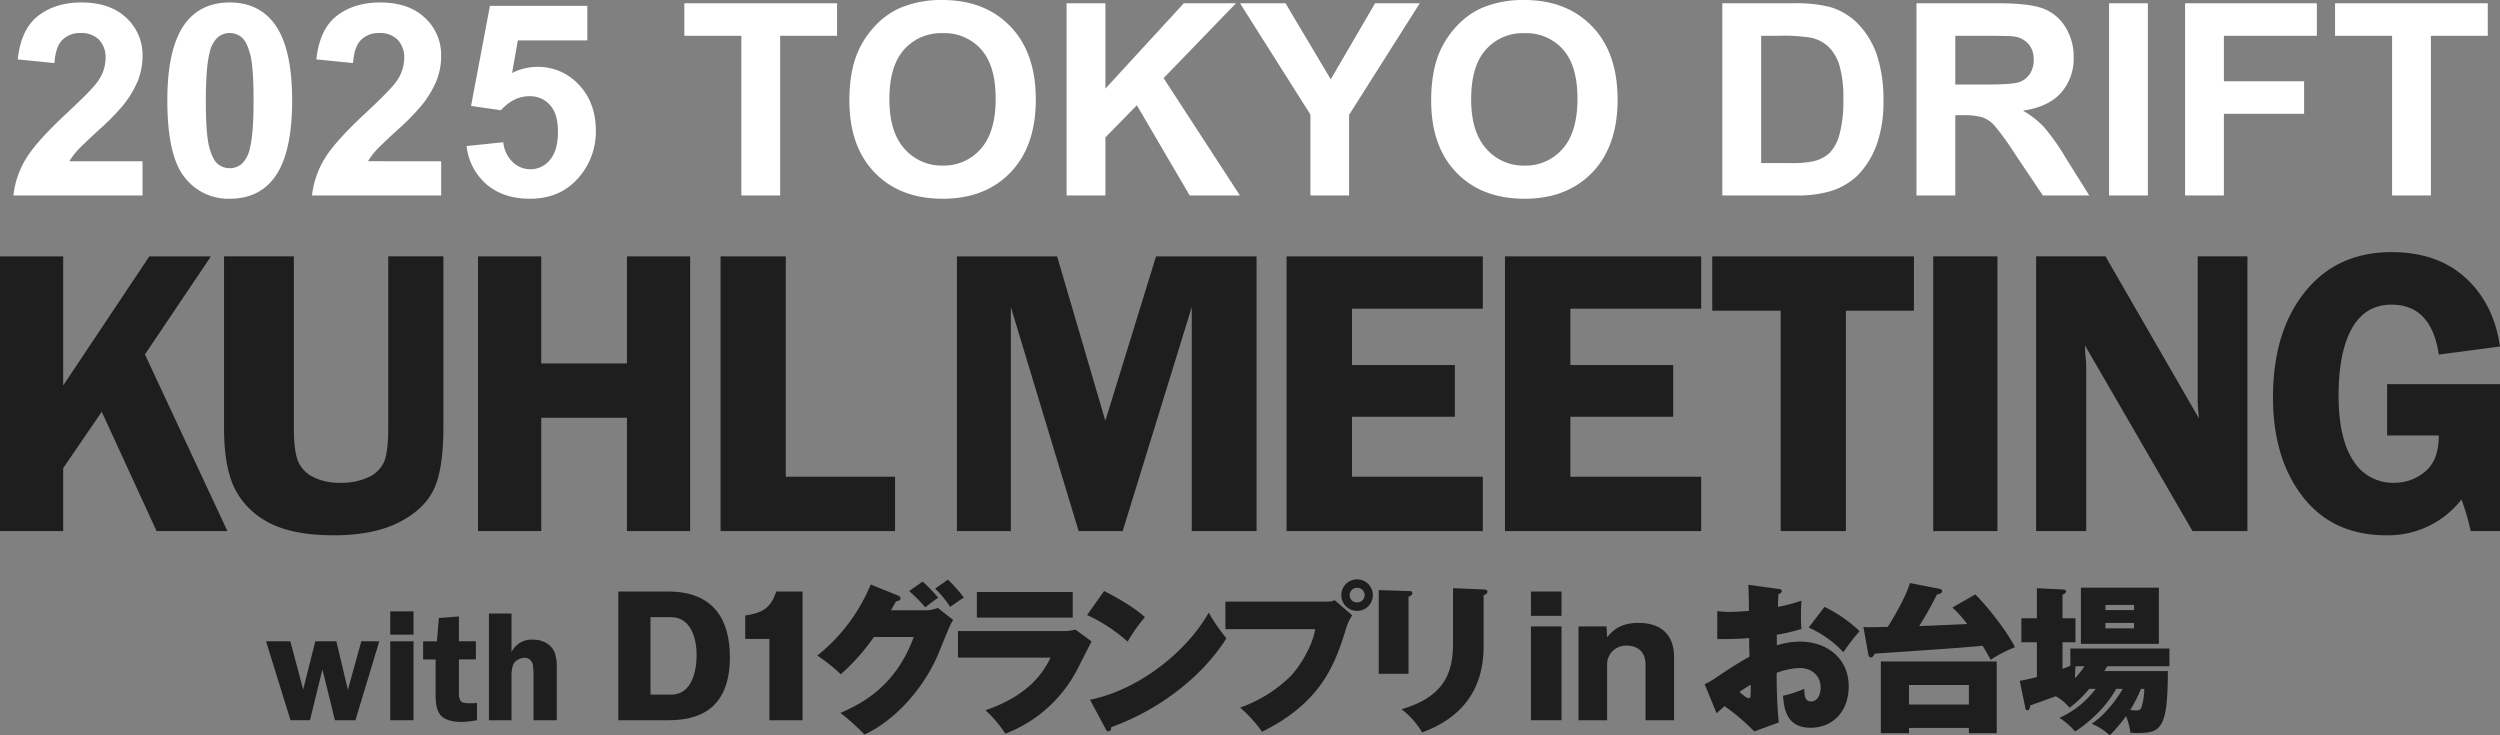
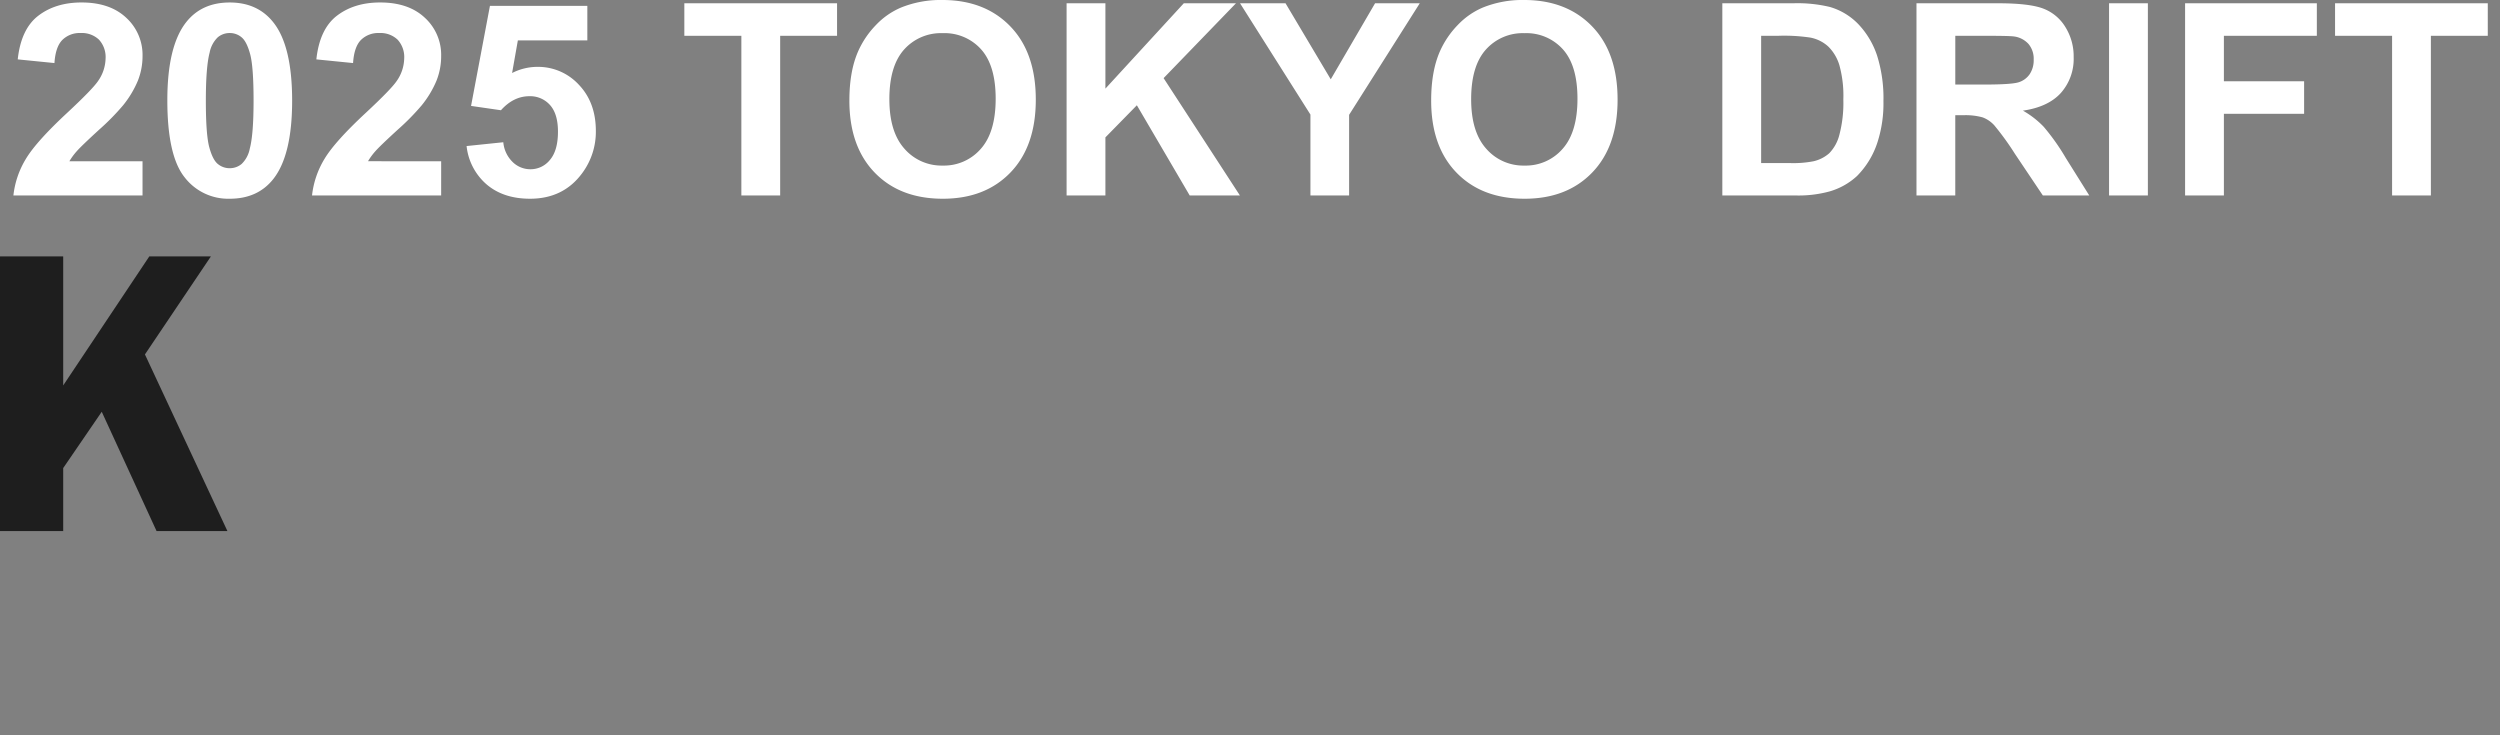
<svg xmlns="http://www.w3.org/2000/svg" width="772.875" height="227.313" viewBox="0 0 772.875 227.313">
  <rect x="0" y="0" width="772.875" height="227.313" fill="#808080" stroke="none" />
  <defs>
    <clipPath id="clip-path">
-       <rect id="長方形_7484" data-name="長方形 7484" width="772.874" height="149.367" fill="#1e1e1e" />
-     </clipPath>
+       </clipPath>
  </defs>
  <g id="グループ_29828" data-name="グループ 29828" transform="translate(-573.562 -247.13)">
    <path id="パス_12934" data-name="パス 12934" d="M-342.375-10.578V0h-39.919A27.492,27.492,0,0,1-378.4-11.368q3.242-5.37,12.807-14.245,7.7-7.173,9.443-9.727a12.529,12.529,0,0,0,2.351-6.971,7.924,7.924,0,0,0-2.047-5.856,7.64,7.64,0,0,0-5.654-2.047,7.586,7.586,0,0,0-5.674,2.148q-2.107,2.148-2.432,7.133l-11.348-1.135q1.013-9.4,6.363-13.5t13.374-4.093q8.794,0,13.82,4.742a15.553,15.553,0,0,1,5.025,11.793,20.53,20.53,0,0,1-1.439,7.639,31.066,31.066,0,0,1-4.559,7.6A72.961,72.961,0,0,1-355.83-20.3q-5.39,4.944-6.829,6.565a19.658,19.658,0,0,0-2.33,3.161Zm26.951-49.079q8.632,0,13.5,6.16,5.8,7.295,5.8,24.195,0,16.859-5.836,24.235-4.823,6.079-13.455,6.079a17,17,0,0,1-13.982-6.667q-5.309-6.667-5.309-23.769,0-16.778,5.836-24.154Q-324.057-59.656-315.424-59.656Zm0,9.443a5.689,5.689,0,0,0-3.688,1.317,8.842,8.842,0,0,0-2.513,4.721Q-322.8-39.757-322.8-29.3t1.054,14.367q1.054,3.911,2.655,5.208a5.663,5.663,0,0,0,3.668,1.3,5.689,5.689,0,0,0,3.688-1.317,8.842,8.842,0,0,0,2.513-4.721q1.175-4.377,1.175-14.833T-309.1-43.668q-1.054-3.911-2.655-5.228A5.61,5.61,0,0,0-315.424-50.213Zm65.371,39.636V0h-39.919a27.492,27.492,0,0,1,3.891-11.368q3.242-5.37,12.807-14.245,7.7-7.173,9.443-9.727a12.529,12.529,0,0,0,2.351-6.971,7.924,7.924,0,0,0-2.047-5.856,7.64,7.64,0,0,0-5.654-2.047,7.586,7.586,0,0,0-5.674,2.148q-2.107,2.148-2.432,7.133l-11.348-1.135q1.013-9.4,6.363-13.5t13.374-4.093q8.794,0,13.82,4.742a15.553,15.553,0,0,1,5.025,11.793,20.53,20.53,0,0,1-1.439,7.639,31.067,31.067,0,0,1-4.559,7.6,72.961,72.961,0,0,1-7.457,7.579q-5.39,4.944-6.829,6.565a19.658,19.658,0,0,0-2.33,3.161Zm7.862-4.7,11.348-1.175a9.734,9.734,0,0,0,2.877,6.1,7.807,7.807,0,0,0,5.512,2.249,7.652,7.652,0,0,0,6.039-2.9q2.472-2.9,2.472-8.734,0-5.471-2.452-8.207a8.17,8.17,0,0,0-6.383-2.736q-4.9,0-8.794,4.336l-9.24-1.337,5.836-30.922h30.112v10.659h-21.479l-1.783,10.091a17.22,17.22,0,0,1,7.781-1.9A17.1,17.1,0,0,1-207.5-34.246q5.269,5.512,5.269,14.306a21.453,21.453,0,0,1-4.255,13.09q-5.8,7.862-16.089,7.862-8.227,0-13.415-4.417A18.194,18.194,0,0,1-242.191-15.279ZM-157.246,0V-49.362h-17.629V-59.413h47.214v10.051H-145.25V0Zm33.395-29.342q0-9.078,2.715-15.238a27.962,27.962,0,0,1,5.532-8.146,23.131,23.131,0,0,1,7.68-5.35,32.618,32.618,0,0,1,12.807-2.351q13.131,0,21.013,8.146t7.883,22.655q0,14.387-7.822,22.513T-94.956,1.013q-13.252,0-21.074-8.085T-123.852-29.342Zm12.361-.405q0,10.091,4.661,15.3A15.185,15.185,0,0,0-95-9.24a15.054,15.054,0,0,0,11.773-5.167q4.6-5.167,4.6-15.5,0-10.213-4.478-15.238A15.153,15.153,0,0,0-95-50.173a15.253,15.253,0,0,0-11.956,5.086Q-111.491-40-111.491-29.747ZM-56.7,0V-59.413h12V-33.03l24.235-26.383h16.13L-26.708-36.272-3.121,0H-18.643L-34.975-27.883-44.7-17.954V0ZM18.683,0V-25.005L-3.08-59.413H10.983L24.965-35.907l13.7-23.506h13.82L30.639-24.924V0ZM56.009-29.342q0-9.078,2.715-15.238a27.962,27.962,0,0,1,5.532-8.146,23.131,23.131,0,0,1,7.68-5.35,32.618,32.618,0,0,1,12.807-2.351q13.131,0,21.013,8.146t7.883,22.655q0,14.387-7.822,22.513T84.9,1.013q-13.252,0-21.074-8.085T56.009-29.342Zm12.361-.405q0,10.091,4.661,15.3A15.185,15.185,0,0,0,84.864-9.24a15.054,15.054,0,0,0,11.773-5.167q4.6-5.167,4.6-15.5,0-10.213-4.478-15.238a15.153,15.153,0,0,0-11.895-5.025,15.253,15.253,0,0,0-11.956,5.086Q68.37-40,68.37-29.747Zm77.65-29.666h21.925a42.814,42.814,0,0,1,11.307,1.135,19.868,19.868,0,0,1,8.957,5.471,25.957,25.957,0,0,1,5.674,9.625,43.846,43.846,0,0,1,1.945,14.043A39.047,39.047,0,0,1,194-16.495,26.2,26.2,0,0,1,187.642-6a21.088,21.088,0,0,1-8.43,4.742A36.294,36.294,0,0,1,168.594,0H146.02Zm12,10.051V-10.01h8.957a32.685,32.685,0,0,0,7.254-.567,11.073,11.073,0,0,0,4.843-2.472,12.579,12.579,0,0,0,3.141-5.735,38.759,38.759,0,0,0,1.216-10.882,35.494,35.494,0,0,0-1.216-10.578,13.6,13.6,0,0,0-3.4-5.755,11.416,11.416,0,0,0-5.552-2.8,54.389,54.389,0,0,0-9.848-.567ZM206.041,0V-59.413H231.29q9.524,0,13.84,1.6a13.653,13.653,0,0,1,6.91,5.694,17.115,17.115,0,0,1,2.594,9.362A15.86,15.86,0,0,1,250.7-31.713q-3.931,4.357-11.753,5.491a27.987,27.987,0,0,1,6.424,4.985,67.712,67.712,0,0,1,6.829,9.646L259.456,0H245.109l-8.673-12.928a83.861,83.861,0,0,0-6.322-8.734,9.206,9.206,0,0,0-3.607-2.472,19.772,19.772,0,0,0-6.039-.669h-2.432V0Zm12-34.286h8.875q8.632,0,10.78-.729a6.461,6.461,0,0,0,3.364-2.513,7.736,7.736,0,0,0,1.216-4.458,7.124,7.124,0,0,0-1.6-4.843,7.346,7.346,0,0,0-4.519-2.33q-1.459-.2-8.754-.2h-9.362ZM265.576,0V-59.413h12V0Zm23.506,0V-59.413h40.73v10.051H301.078V-35.3h24.8v10.051h-24.8V0Zm63.993,0V-49.362H335.445V-59.413h47.214v10.051H365.07V0Z" transform="translate(960 307.556)" fill="#fff" />
    <g id="グループ_29730" data-name="グループ 29730" transform="translate(573.563 325.076)">
      <path id="パス_12659" data-name="パス 12659" d="M46.162.7,19.537,40.6V.7H0V85.624H19.537V66.148L31.453,48.741,48.4,85.624H70.305l-25.5-54.607L65.205.7Z" transform="translate(0 0.611)" fill="#1e1e1e" />
      <g id="グループ_29729" data-name="グループ 29729" transform="translate(0 0)">
        <g id="グループ_29728" data-name="グループ 29728" clip-path="url(#clip-path)">
          <path id="パス_12660" data-name="パス 12660" d="M104.673.695V53.581q0,12.817-2.926,19.07T90.953,82.915q-7.873,4.014-20.128,4.014T51.319,83.321A24.249,24.249,0,0,1,40.463,73.055Q36.855,66.4,36.855,53.581V.695H58.443V53.581q0,6.844,1.154,10.078a9.425,9.425,0,0,0,4.6,5.134,17.421,17.421,0,0,0,8.492,1.9,19.372,19.372,0,0,0,9.116-1.868,9.353,9.353,0,0,0,4.666-4.946q1.153-3.078,1.152-10.3V.695Z" transform="translate(32.402 0.61)" fill="#1e1e1e" />
          <path id="パス_12661" data-name="パス 12661" d="M144.218.7V85.623H124.682V50.6h-26.5V85.623H78.642V.7H98.178V33.8h26.5V.7Z" transform="translate(69.141 0.611)" fill="#1e1e1e" />
          <path id="パス_12662" data-name="パス 12662" d="M138.7,68.824h33.784v16.8H118.541V.7H138.7Z" transform="translate(104.22 0.611)" fill="#1e1e1e" />
          <path id="パス_12663" data-name="パス 12663" d="M195.051,85.623,174.1,16.375V85.623H157.424V.7H188.4l14.906,50.832L218.988.7h31.076V85.623H230.03V16.375L208.668,85.623Z" transform="translate(138.405 0.61)" fill="#1e1e1e" />
          <path id="パス_12664" data-name="パス 12664" d="M272.322,16.872H231.88V34.294h31.794v15.99H231.88v18.54h40.442v16.8H211.66V.7h60.662Z" transform="translate(186.088 0.611)" fill="#1e1e1e" />
          <path id="パス_12665" data-name="パス 12665" d="M308.248,16.872H267.806V34.294H299.6v15.99H267.806v18.54h40.442v16.8H247.586V.7h60.662Z" transform="translate(217.674 0.611)" fill="#1e1e1e" />
          <path id="パス_12666" data-name="パス 12666" d="M344.029.7v16.8H323v68.13h-20.16V17.493H281.687V.7Z" transform="translate(247.655 0.611)" fill="#1e1e1e" />
          <rect id="長方形_7483" data-name="長方形 7483" width="19.848" height="84.928" transform="translate(597.659 1.306)" fill="#1e1e1e" />
          <path id="パス_12667" data-name="パス 12667" d="M400.292.695V85.623H383.317L350.082,28.257q.062,2.179.126,2.862a33.336,33.336,0,0,1,.248,3.672V85.623H334.964V.695h21.441L385.3,50.781q-.372-3.732-.376-5.662V.695Z" transform="translate(294.495 0.61)" fill="#1e1e1e" />
          <path id="パス_12668" data-name="パス 12668" d="M444.117,40.816V86.234h-9.084a67.175,67.175,0,0,0-2.83-9.768,28.655,28.655,0,0,1-23.157,11.076q-16.622,0-25.867-11.884t-9.244-30.736q0-20.281,9.862-32.6T410.581,0q14.187,0,22.9,7.966t10.638,21.216L425.2,31.67Q422.9,16.24,410.581,16.24q-8.087,0-12.226,7.31t-4.136,20.874q0,13.068,4.48,19.972A14.333,14.333,0,0,0,411.453,71.3,14.548,14.548,0,0,0,421,67.818q4.2-3.484,4.2-11.136H409.213V40.816Z" transform="translate(328.758 -0.001)" fill="#1e1e1e" />
          <path id="パス_12669" data-name="パス 12669" d="M78.776,64.024,71.4,88.427H65.063L61.2,72.723l-3.854,15.7H51.332l-7.566-24.4h7.509l3.978,14.908,3.738-14.908H65.5l3.572,15,4.149-15Z" transform="translate(38.479 56.288)" fill="#1e1e1e" />
          <path id="パス_12670" data-name="パス 12670" d="M71.4,66.3H64.2V59.1h7.2Zm0,26.455H64.2v-24.4h7.2Z" transform="translate(56.441 51.958)" fill="#1e1e1e" />
          <path id="パス_12671" data-name="パス 12671" d="M80.676,73.224V83.54a4.091,4.091,0,0,0,.579,2.586c.385.434,1.289.652,2.717.652q.987,0,2.287-.1v5.339a31.1,31.1,0,0,1-4.519.532q-4.493,0-6.378-1.727T73.476,84.58V73.224H69.609V67.618h4.279l.579-7.2,6.209-.483v7.682h5.243v5.606Z" transform="translate(61.199 52.694)" fill="#1e1e1e" />
          <path id="パス_12672" data-name="パス 12672" d="M87.418,59.459v11.9a6.855,6.855,0,0,1,6.6-3.826A7.9,7.9,0,0,1,98.231,68.6a5.932,5.932,0,0,1,2.464,2.766,13.345,13.345,0,0,1,.712,4.954V92.439h-7.2V78.674a19.627,19.627,0,0,0-.192-3.386,2.8,2.8,0,0,0-.879-1.537,2.488,2.488,0,0,0-1.721-.616,4.288,4.288,0,0,0-2.674,1.052q-1.322,1.054-1.323,4.487V92.439H80.435V59.459Z" transform="translate(70.717 52.275)" fill="#1e1e1e" />
-           <path id="パス_12673" data-name="パス 12673" d="M101.72,55.835h15.391c14.007,0,19.1,8.612,19.1,20.291,0,16.531-10.146,19.5-19.1,19.5H101.72Zm9.947,31.873H118c7.919,0,7.919-10.74,7.919-12.175,0-6.186-2.276-11.779-7.919-11.779h-6.335Z" transform="translate(89.431 49.088)" fill="#1e1e1e" />
+           <path id="パス_12673" data-name="パス 12673" d="M101.72,55.835h15.391c14.007,0,19.1,8.612,19.1,20.291,0,16.531-10.146,19.5-19.1,19.5H101.72ZH118c7.919,0,7.919-10.74,7.919-12.175,0-6.186-2.276-11.779-7.919-11.779h-6.335Z" transform="translate(89.431 49.088)" fill="#1e1e1e" />
          <path id="パス_12674" data-name="パス 12674" d="M130.074,95.627V70.485H122.6V63.26c5.592-.842,7.919-2.475,9.6-7.425h8.114V95.627Z" transform="translate(107.788 49.088)" fill="#1e1e1e" />
          <path id="パス_12675" data-name="パス 12675" d="M168.4,63.338a9.183,9.183,0,0,0,3.317-.742l4.751,3.762c-.744,1.088-.943,1.485-4.354,9.9-5,12.224-14.7,21.727-23.067,25.487a74.685,74.685,0,0,0-7.421-6.68c5.788-2.574,16.824-7.573,22.665-23.46H151.967a64.818,64.818,0,0,1-10.243,11.533,50.6,50.6,0,0,0-7.274-5.792,54.66,54.66,0,0,0,16.529-21.973l8.314,3.366c.693.3.891.545.891.941,0,.692-.891.84-1.385.889C158,62,157.71,62.547,157.262,63.338Zm-1.385-8.858a47.088,47.088,0,0,1,4.848,5,36.716,36.716,0,0,0-4.01,2.969,47.437,47.437,0,0,0-5-5.047Zm7.817-.594a44.727,44.727,0,0,1,4.952,5.544c-1.19.692-3.022,2.028-4.26,2.87a29.724,29.724,0,0,0-4.649-5.641Z" transform="translate(118.205 47.375)" fill="#1e1e1e" />
          <path id="パス_12676" data-name="パス 12676" d="M189.765,67.99a14.878,14.878,0,0,0,4.157-.445l5,3.663c-.84,1.485-4.157,8.165-4.9,9.5a41.82,41.82,0,0,1-21.776,19,37.292,37.292,0,0,0-6.137-7.225c4.454-1.635,15.144-5.495,20.092-16.283H157.6V67.99Zm3.317-4.157H163.437V55.914h29.644Z" transform="translate(138.555 49.158)" fill="#1e1e1e" />
          <path id="パス_12677" data-name="パス 12677" d="M184.089,55.756c4.456,2.229,9.6,5.3,12.621,8.067a51.483,51.483,0,0,0-5.344,7.573,49.7,49.7,0,0,0-12.521-8.216Zm-4.354,33.605c14.65-2.969,29.5-14.3,36.723-26.923a53.64,53.64,0,0,0,5.444,7.919c-7.128,11.433-20.391,22.022-35.584,27.466-.049.545-.148,1.287-.891,1.287-.494,0-.693-.395-.891-.791Z" transform="translate(157.237 49.019)" fill="#1e1e1e" />
          <path id="パス_12678" data-name="パス 12678" d="M232.924,60.713a5.428,5.428,0,0,0,2.471-.445l5.4,4.7a15.187,15.187,0,0,0-2.082,4.7c-3.215,10.195-7.372,22.221-25.786,31.279a42.207,42.207,0,0,0-6.78-7.474,42.35,42.35,0,0,0,15.693-9.8c2.422-2.573,6.579-8.761,7.522-14.451H201.594V60.713Zm9.4,2.869a4.875,4.875,0,1,1,4.848-4.9,4.867,4.867,0,0,1-4.848,4.9m0-7.126a2.251,2.251,0,1,0,0,4.5,2.251,2.251,0,1,0,0-4.5" transform="translate(177.238 47.328)" fill="#1e1e1e" />
          <path id="パス_12679" data-name="パス 12679" d="M236.026,56.172c.643,0,1.188.051,1.188.645,0,.494-.3.693-1.188,1.137V81.759H226.82V55.875Zm23.212-.494c.791.049,1.188.2,1.188.643,0,.6-.543.842-1.188,1.19V73.2c0,13.562-6.78,22.172-19,26.677a24.809,24.809,0,0,0-6.385-7.177c14.55-4.157,15.937-12.867,15.937-20.836V55.283Z" transform="translate(199.416 48.603)" fill="#1e1e1e" />
          <path id="パス_12680" data-name="パス 12680" d="M261.313,63.357h-9.452V55.835h9.452Zm0,32.267h-9.452v-29h9.452Z" transform="translate(221.432 49.088)" fill="#1e1e1e" />
          <path id="パス_12681" data-name="パス 12681" d="M268.34,62.087l.2,3.366c1.436-1.733,3.713-4.456,9.7-4.456,7.372,0,10.986,4.059,10.986,10.542V91.088h-8.808V73.965c0-3.813-2.178-5.94-5.891-5.94a5.78,5.78,0,0,0-5.989,6.087V91.088h-8.857v-29Z" transform="translate(228.307 53.627)" fill="#1e1e1e" />
          <path id="パス_12682" data-name="パス 12682" d="M303.345,56.014c.594.1.94.1.94.693,0,.545-.594.742-1.039.891-.049.99-.049,1.287-.148,3.959a51.528,51.528,0,0,0,7.276-1.93c-.049.891-.149,1.979-.149,4.553a36.213,36.213,0,0,0,.149,4.208,62.462,62.462,0,0,1-7.624,1.781v3.266a23.585,23.585,0,0,1,7.227-1.139c8.167,0,15,5.1,15,13.808,0,8.116-5.245,12.818-11.73,12.818-7.177,0-8.265-5.3-8.562-9.9a34.749,34.749,0,0,0,6.532-2.129c.1,2.03.2,3.911,2.129,3.911,1.781,0,2.969-1.881,2.969-4.305,0-3.217-2.326-6.038-6.483-6.038a22.107,22.107,0,0,0-7.128,1.485c0,5.1.148,10.245.645,15.342l-7.573,2.772a62.878,62.878,0,0,0-9.2-7.819c-.842.742-2.03,1.83-2.426,2.227l-3.713-9.007a23.132,23.132,0,0,0,3.516-2.03c3.366-2.276,6.78-4.5,10.343-6.483,0-1.338-.049-1.733-.1-5.741-3.565.3-6.782.3-9.851.3V62.845a23.628,23.628,0,0,0,3.762.246c1.09,0,3.119-.049,6.038-.3-.049-3.168-.049-5.346-.2-8.067ZM291.22,87.838c.592.543,2.125,1.93,2.821,1.93.545,0,.592-.445.592-.692,0-.2.1-1.684.049-3.465-1.236.742-2.522,1.533-3.461,2.227M317.5,61.558a42.184,42.184,0,0,1,10.839,7.522,57.008,57.008,0,0,0-5,6.485A33.326,33.326,0,0,0,312.6,67.942Z" transform="translate(246.548 48.116)" fill="#1e1e1e" />
          <path id="パス_12683" data-name="パス 12683" d="M341.144,57.953c3.018,2.918,9.552,10.888,12.275,16.332a37.542,37.542,0,0,0-7.524,3.911c-.443-.891-.94-1.783-2.473-4.356-8.019.692-10.542.891-33.357,2.424-.4.742-.744,1.188-1.139,1.188-.246,0-.693-.147-.842-.889L306.55,68a10.773,10.773,0,0,0,1.633.1c.94,0,5.047-.1,5.889-.1.645-.94,5.247-8.313,6.88-13.56l9.106,1.781c.445.1.842.3.842.742,0,.545-.6.842-1.633,1.039a96.752,96.752,0,0,1-5.495,9.751c2.77-.1,12.126-.5,14.9-.645a40.606,40.606,0,0,0-4.6-5.1ZM320.655,99.229v1.633h-8.71V78.69h35.831v22.172h-8.612V99.229Zm18.508-13.265h-18.51V92h18.51Z" transform="translate(269.514 47.861)" fill="#1e1e1e" />
          <path id="パス_12684" data-name="パス 12684" d="M353.755,86.481a35.129,35.129,0,0,1-6.089,5.841,15.142,15.142,0,0,0-4.256-3.565c-.889.348-7.671,2.774-7.919,2.871,0,.346-.1,1.485-.889,1.485-.447,0-.545-.346-.694-1.188l-1.633-7.919c2.721-.494,4.9-1.088,5.3-1.188V72.079h-4.8V64.656h4.8v-9.3l7.919.395c.543.049,1.088.148,1.088.594s-.248.594-1.088,1.039v7.276H349.5v7.423H345.49v8.216c1.633-.643,1.83-.693,2.424-.94V74.009h30.634V79.5H359.3a8.8,8.8,0,0,1-.94,1.485h19.7c0,18.311-2.324,19.153-9.751,19.153-.641,0-1.088-.049-1.828-.1a23.189,23.189,0,0,0-1.338-5.145,46.846,46.846,0,0,1-5.047,5.938,19,19,0,0,0-5.592-3.563c3.811-2.475,7.522-7.128,9.6-10.79h-2.029c-3.413,6.286-9.6,11.285-12.669,13.166a24.455,24.455,0,0,0-4.85-4.208,28.576,28.576,0,0,0,11.185-8.958ZM349.548,79.5c-.2,1.633-.148,2.821-.2,3.711a33.239,33.239,0,0,0,2.971-3.711Zm25.735-6.929h-24.1V55.2h24.1Zm-7.671-12.027h-8.86v1.584h8.86Zm-8.86,7.225h8.86V66.09h-8.86Zm10.99,18.707a40.639,40.639,0,0,1-3.317,6.534c.693.049,1.188.148,1.781.148,1.09,0,1.436-.248,1.731-1.09a20.581,20.581,0,0,0,.844-5.592Z" transform="translate(292.132 48.534)" fill="#1e1e1e" />
        </g>
      </g>
    </g>
  </g>
</svg>